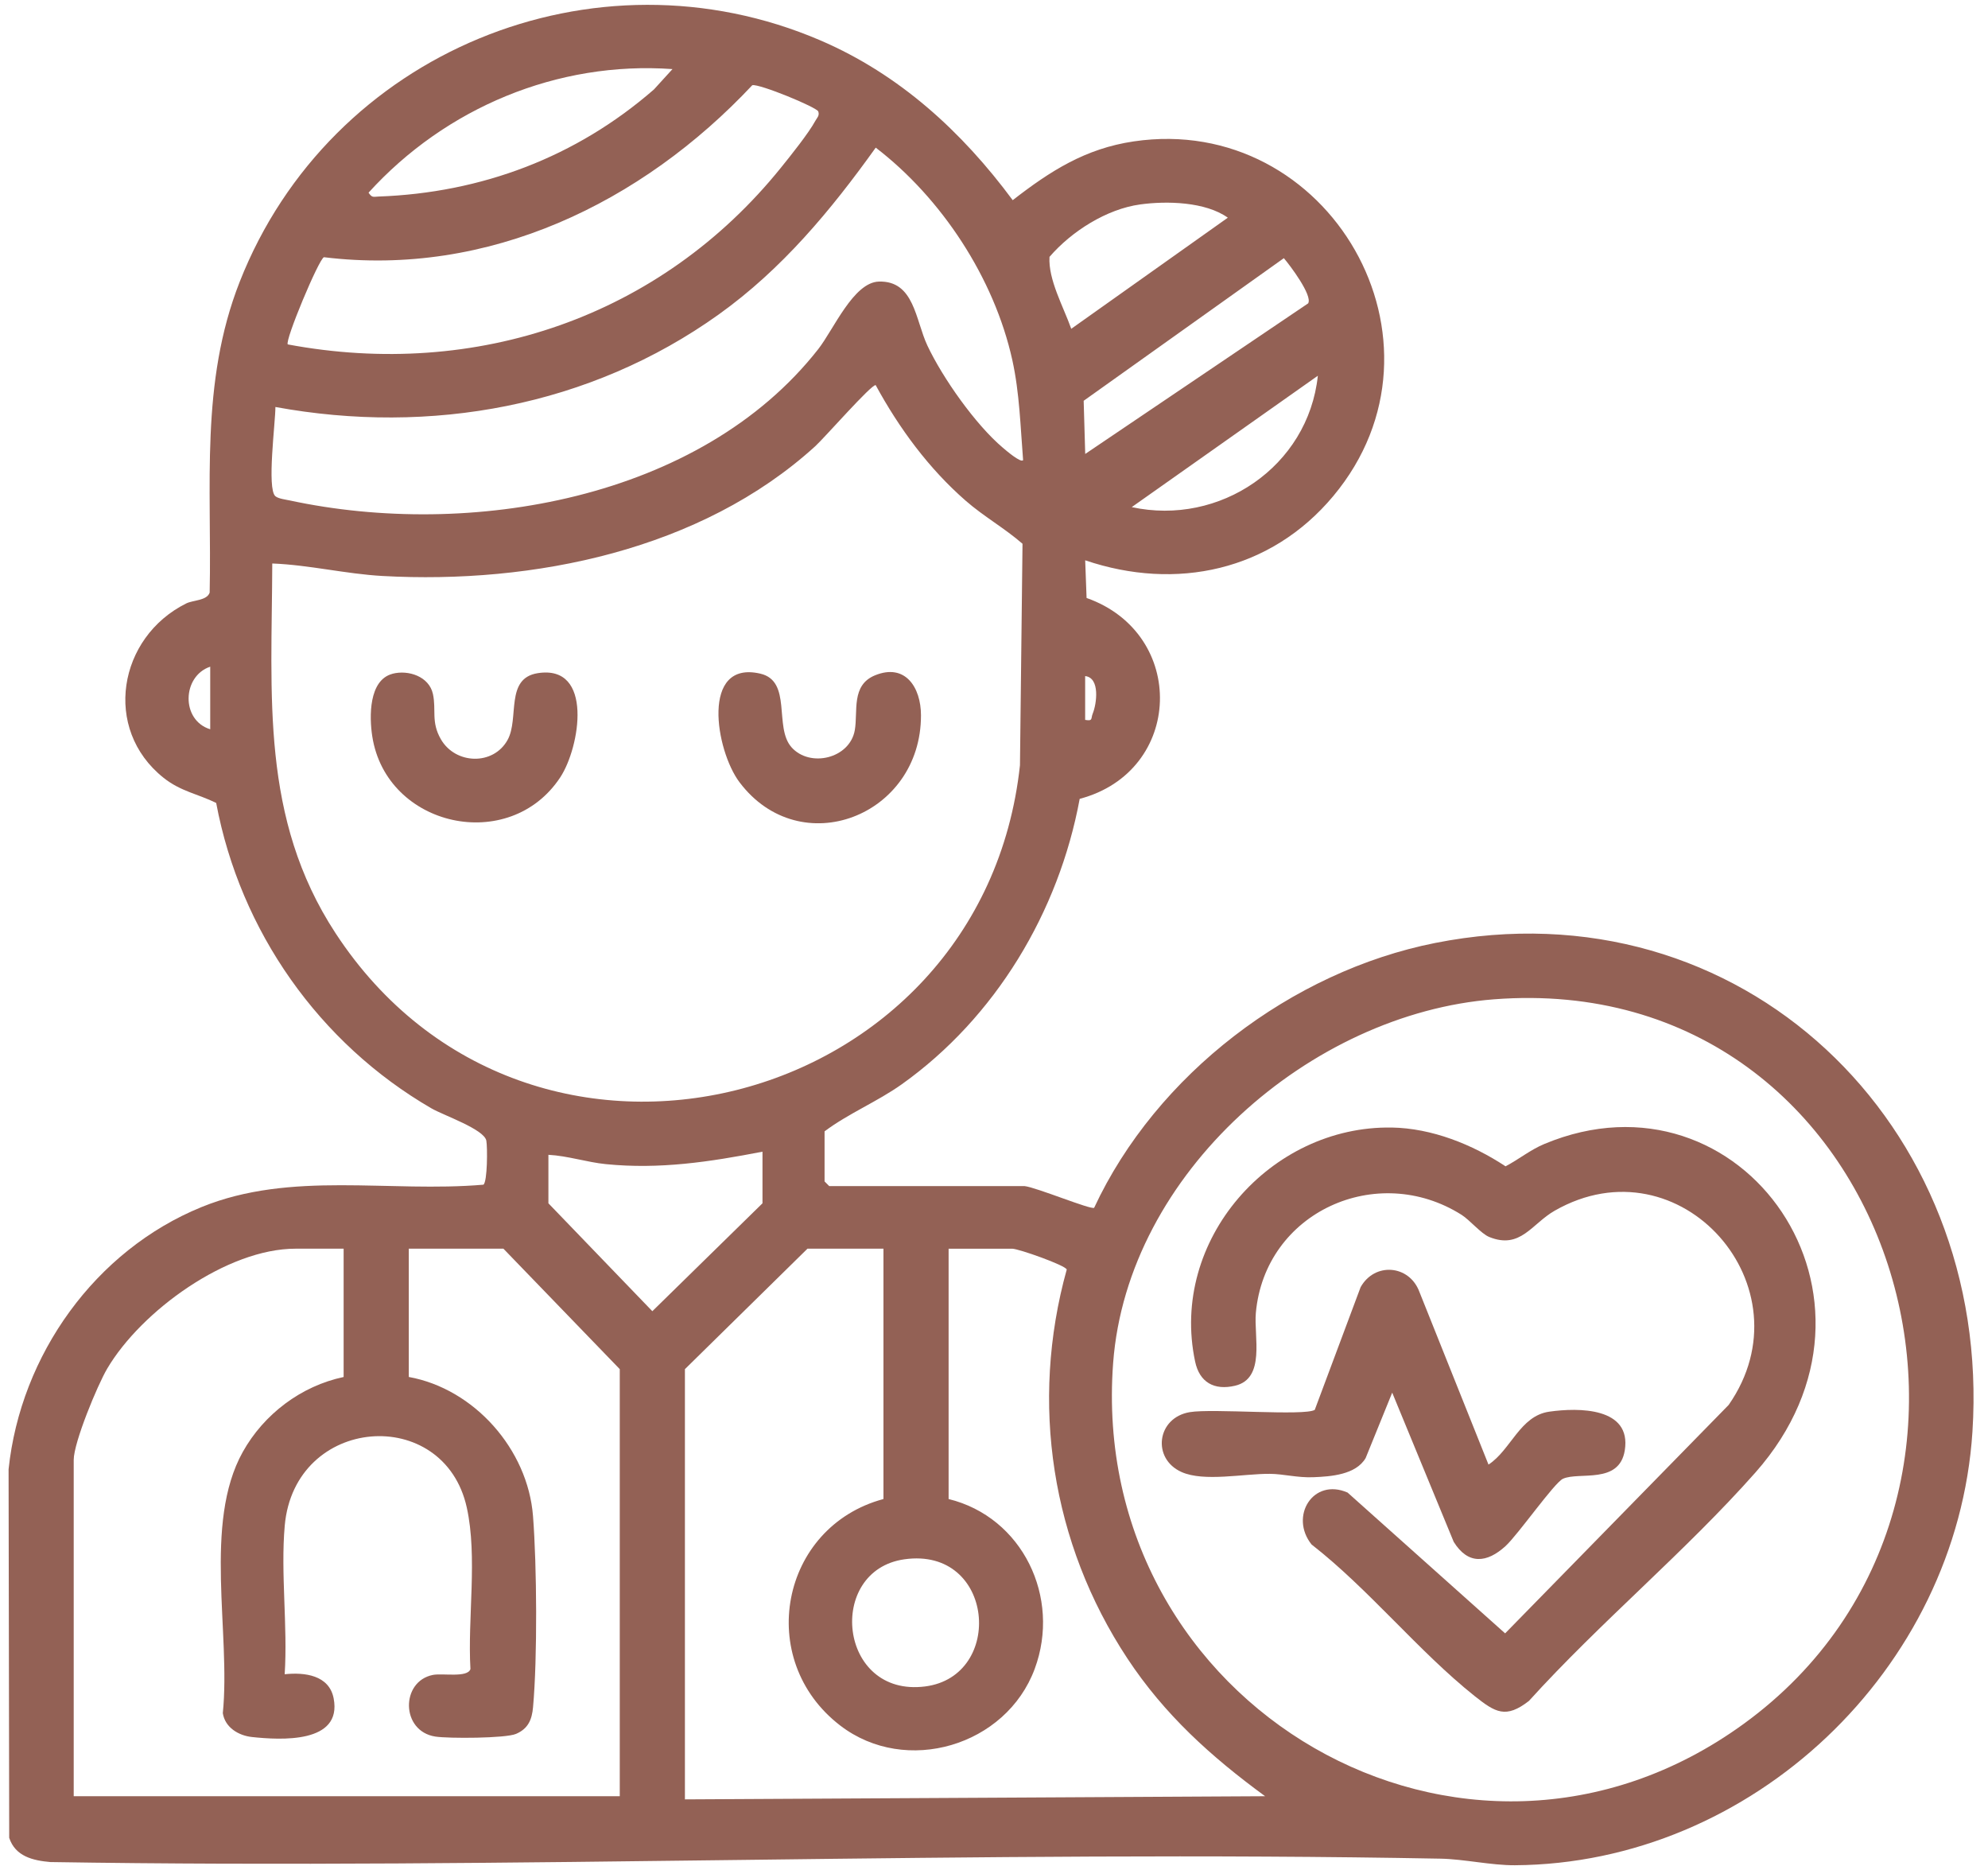
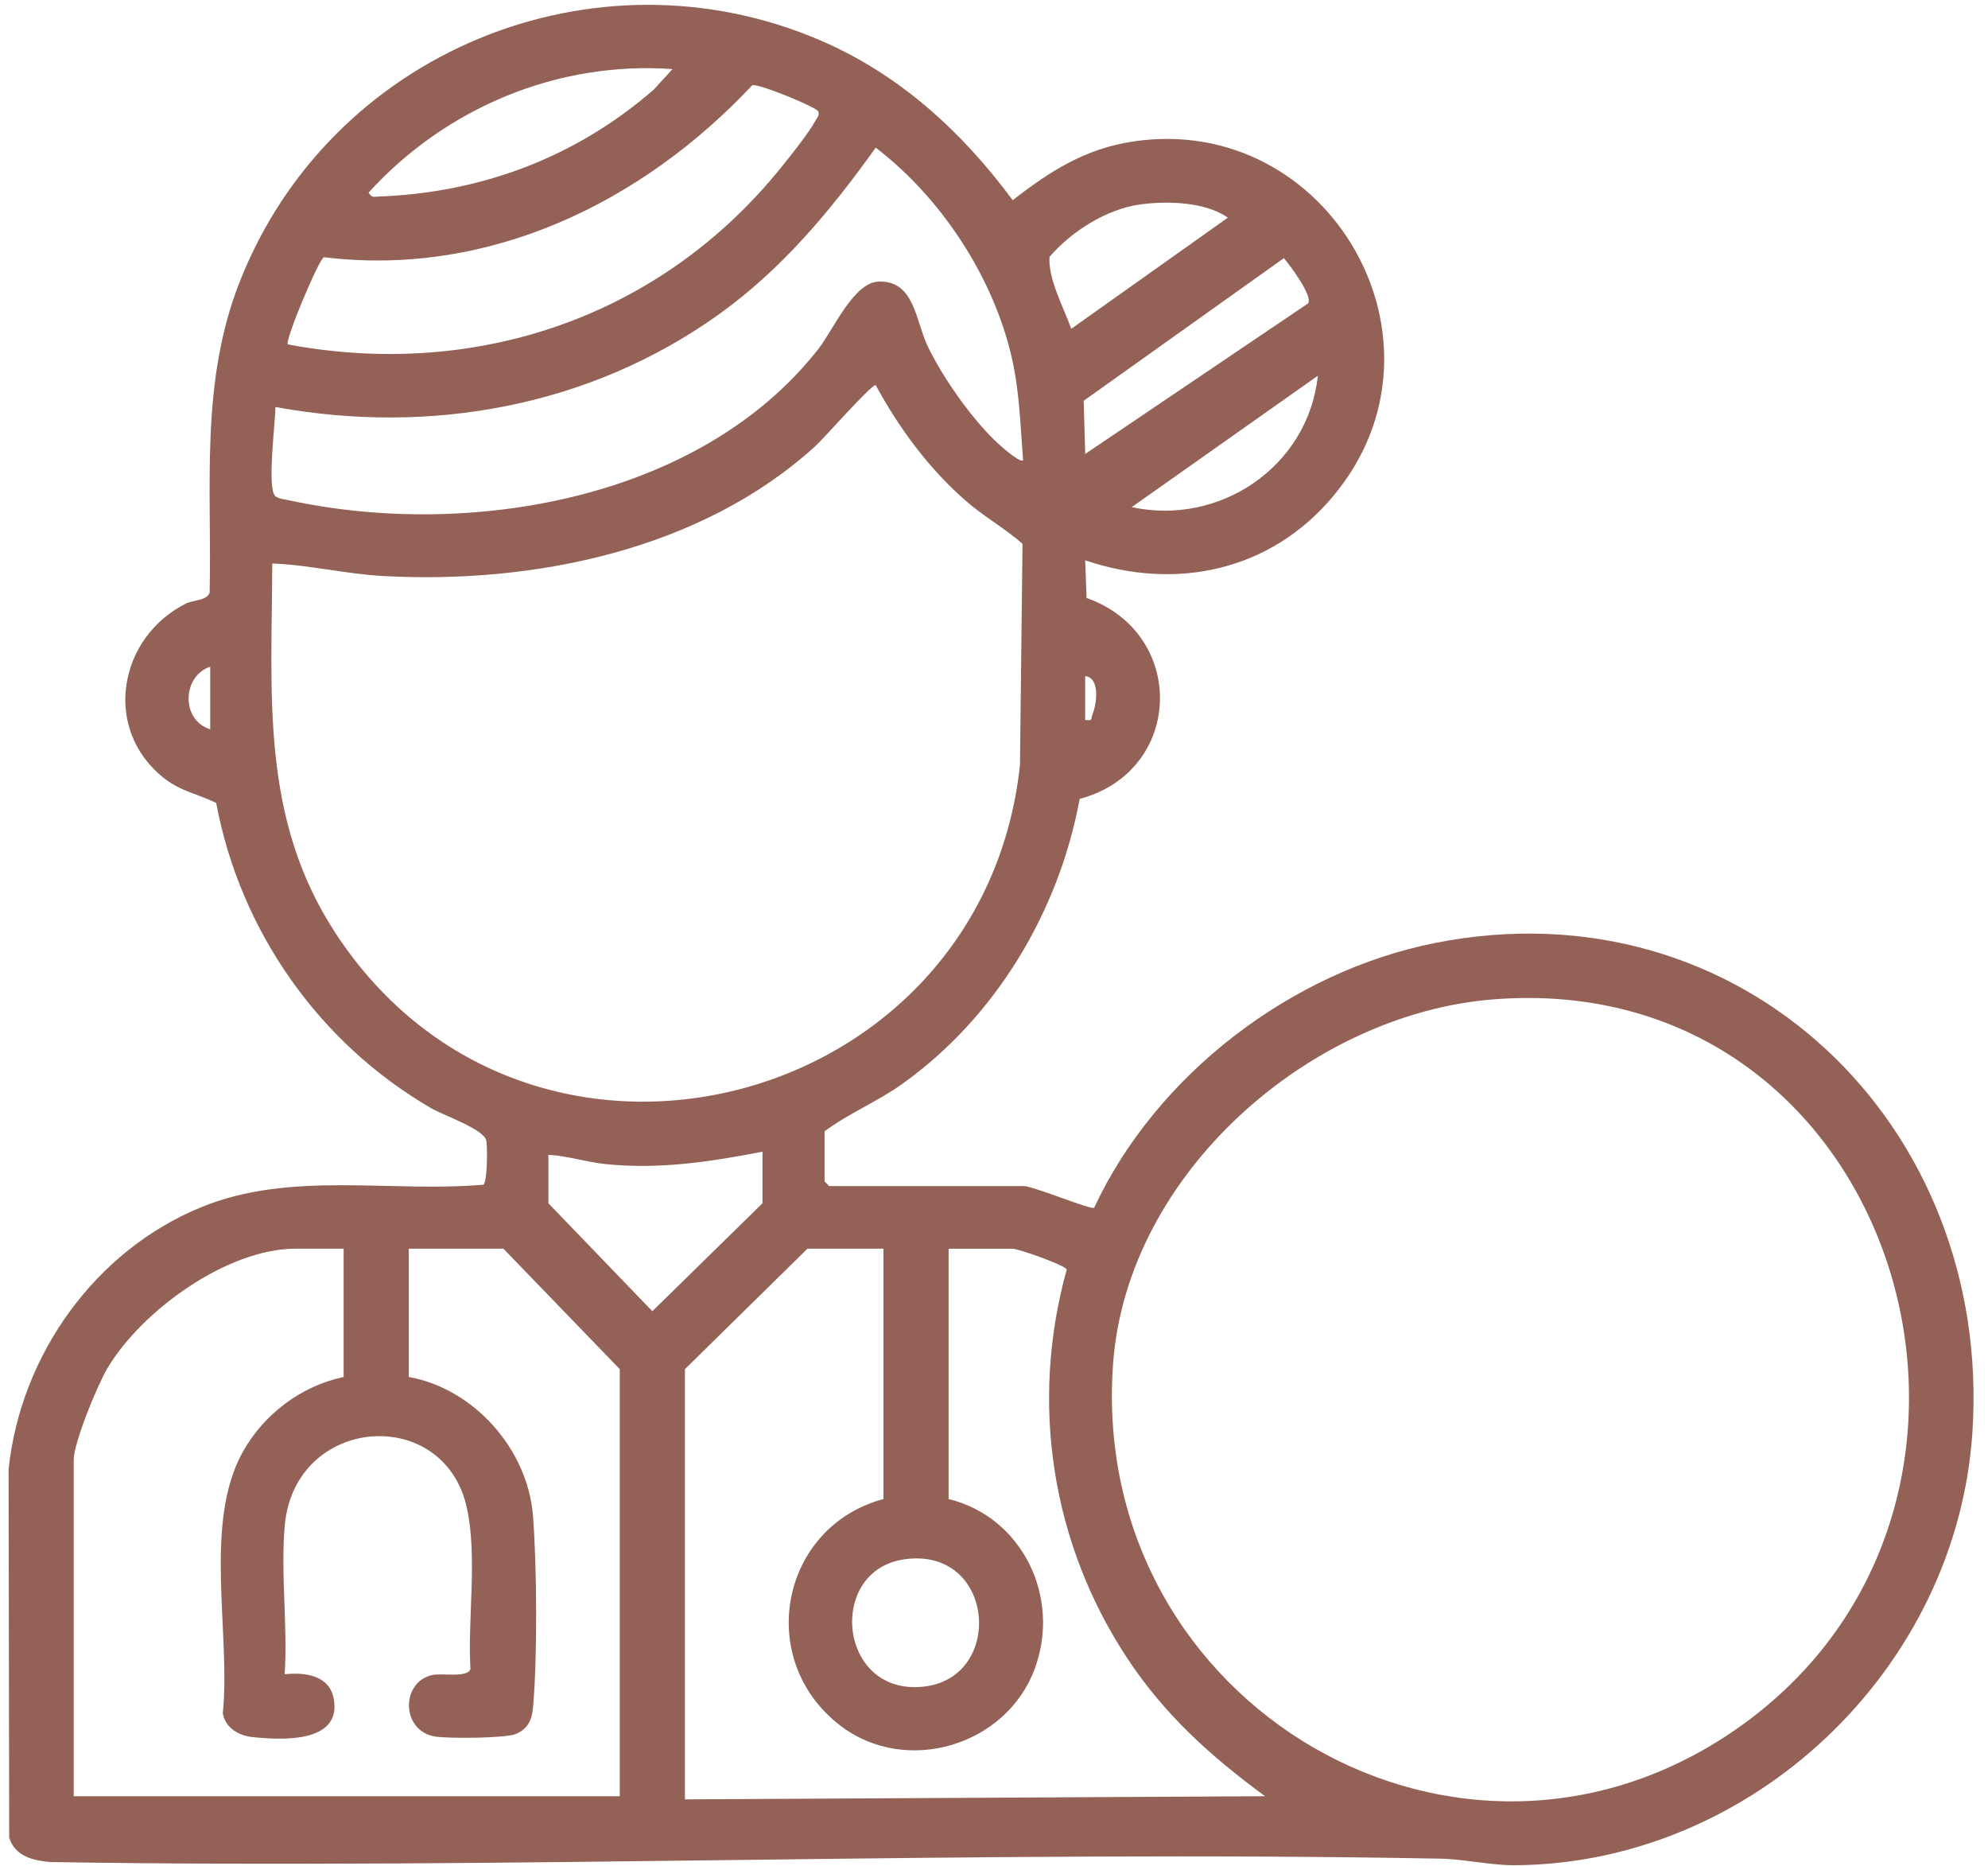
<svg xmlns="http://www.w3.org/2000/svg" width="114" height="107" viewBox="0 0 114 107" fill="none">
  <g clip-path="url(#clip0_135_1901)">
    <path d="M58.758 67.999C59.436 68.076 62.567 69.371 62.743 69.242C66.311 61.591 74.071 55.693 82.295 54.061C99.83 50.581 114.25 64.445 113.108 82.079C112.226 95.721 100.442 106.849 86.872 106.934C85.513 106.943 83.956 106.582 82.606 106.557C56.045 106.058 29.45 107.178 2.885 106.751C1.894 106.665 0.876 106.428 0.528 105.361L0.492 84.235C1.183 77.669 5.467 71.682 11.557 69.201C16.693 67.109 22.331 68.383 27.721 67.918C27.952 67.757 27.959 65.771 27.888 65.394C27.763 64.738 25.438 63.945 24.742 63.543C18.319 59.824 13.777 53.399 12.397 46.033C11.354 45.517 10.359 45.373 9.379 44.591C5.865 41.795 6.776 36.533 10.681 34.594C11.069 34.401 11.866 34.438 12.023 33.974C12.153 27.86 11.464 21.962 13.745 16.157C18.931 2.971 34.088 -3.248 47.046 2.316C51.576 4.263 55.161 7.543 58.073 11.476C60.235 9.798 62.238 8.518 65.007 8.107C76.215 6.449 83.83 19.616 76.455 28.44C72.869 32.732 67.448 33.891 62.229 32.122L62.309 34.282C68.095 36.324 67.867 44.224 61.914 45.798C60.713 52.294 57.08 58.336 51.72 62.156C50.312 63.159 48.668 63.825 47.284 64.86V67.73L47.551 67.999H58.76H58.758ZM38.565 3.961C31.969 3.491 25.555 6.178 21.134 11.045C21.34 11.354 21.412 11.278 21.702 11.268C27.605 11.056 33.037 9.014 37.501 5.127L38.565 3.959V3.961ZM16.503 19.745C27.292 21.765 37.876 18.183 44.788 9.606C45.333 8.932 46.371 7.637 46.756 6.926C46.846 6.758 47.005 6.639 46.925 6.395C46.855 6.153 43.527 4.786 43.139 4.885C36.794 11.646 28.003 15.897 18.576 14.746C18.282 14.85 16.314 19.553 16.503 19.747V19.745ZM58.669 26.382C58.516 24.466 58.466 22.524 58.05 20.64C57.011 15.94 53.992 11.355 50.218 8.464C47.64 12.066 44.84 15.434 41.219 18.025C33.836 23.308 24.682 24.962 15.793 23.333C15.797 24.203 15.293 28.018 15.791 28.447C15.957 28.59 16.382 28.641 16.617 28.691C26.881 30.897 40.141 28.669 46.925 20.011C47.8 18.893 48.942 16.186 50.396 16.143C52.43 16.08 52.492 18.346 53.18 19.81C54.057 21.672 55.94 24.344 57.509 25.67C57.669 25.805 58.527 26.549 58.669 26.382ZM65.387 11.72C63.459 11.983 61.446 13.262 60.183 14.726C60.103 16.03 60.98 17.58 61.43 18.85L70.408 12.48C69.125 11.565 66.91 11.511 65.387 11.72ZM75.016 17.388C75.276 16.941 73.972 15.207 73.621 14.801L62.142 22.977L62.231 26.025L75.018 17.39L75.016 17.388ZM75.571 21.541L64.898 29.073C69.936 30.169 75.016 26.757 75.571 21.541ZM15.613 32.302C15.587 39.881 14.925 46.902 19.238 53.494C30.32 70.43 56.337 63.776 58.489 43.872L58.635 31.174C57.609 30.28 56.411 29.609 55.383 28.712C53.262 26.863 51.559 24.551 50.215 22.079C49.974 22.023 47.272 25.107 46.752 25.58C40.203 31.543 30.583 33.5 21.933 33.021C19.826 32.904 17.727 32.386 15.615 32.305L15.613 32.302ZM12.055 38.221C10.44 38.763 10.365 41.292 12.055 41.809V38.221ZM62.227 38.76V41.271C62.688 41.35 62.544 41.196 62.661 40.91C62.889 40.358 63.096 38.856 62.227 38.76ZM85.677 57.29C75.164 58.099 64.647 67.244 63.832 78.138C62.359 97.814 84.02 110.444 100.003 98.82C117.928 85.785 108.865 55.505 85.677 57.29ZM43.724 66.026C40.692 66.612 37.835 67.048 34.743 66.74C33.658 66.632 32.547 66.262 31.448 66.205V68.985L37.408 75.171L43.724 68.985V66.026ZM19.705 71.587H16.948C13.021 71.587 8.105 75.151 6.15 78.459C5.586 79.413 4.227 82.699 4.227 83.695V102.978H35.54V78.493L28.868 71.587H23.442V78.941C27.19 79.619 30.268 83.087 30.565 86.916C30.786 89.77 30.822 95.048 30.567 97.873C30.503 98.584 30.291 99.102 29.594 99.403C28.996 99.662 25.724 99.674 24.966 99.558C22.977 99.251 22.967 96.395 24.819 96.024C25.379 95.911 26.81 96.201 26.977 95.688C26.808 92.761 27.391 89.273 26.77 86.439C25.472 80.509 16.892 81.137 16.328 87.465C16.087 90.185 16.503 93.229 16.325 95.984C17.464 95.864 18.878 96.029 19.134 97.373C19.631 99.972 16.087 99.758 14.446 99.583C13.69 99.502 12.907 99.046 12.777 98.216C13.24 93.616 11.644 87.334 13.919 83.245C15.133 81.067 17.273 79.458 19.705 78.943V71.588V71.587ZM50.663 71.587H46.304L39.276 78.493V103.158L72.547 102.977C69.451 100.711 66.78 98.307 64.644 95.071C60.299 88.486 59.044 80.432 61.171 72.783C61.117 72.546 58.408 71.588 58.045 71.588H54.397V85.939C58.63 86.976 60.852 91.575 59.336 95.672C57.698 100.099 51.944 101.809 48.186 98.928C43.269 95.157 44.749 87.526 50.661 85.939V71.588L50.663 71.587ZM51.866 89.394C47.361 90.025 48.065 97.322 53.05 96.684C57.625 96.099 57.036 88.667 51.866 89.394Z" fill="#936155" />
-     <path d="M79.8 64.641C82.11 64.678 84.431 65.611 86.335 66.865C87.098 66.463 87.757 65.918 88.563 65.582C99.905 60.852 109.486 74.442 100.663 84.419C96.661 88.943 91.749 93.013 87.675 97.514C86.349 98.546 85.748 98.176 84.563 97.236C81.364 94.692 78.482 91.09 75.212 88.547C73.924 86.938 75.297 84.704 77.276 85.569L86.31 93.641L99.129 80.544C103.833 73.794 96.352 65.297 89.152 69.409C87.835 70.16 87.191 71.642 85.401 70.917C84.935 70.729 84.282 69.943 83.814 69.647C78.969 66.585 72.536 69.484 72.015 75.271C71.894 76.616 72.588 79.032 70.819 79.445C69.627 79.723 68.785 79.251 68.533 78.058C67.054 71.102 72.856 64.529 79.8 64.642V64.641Z" fill="#936155" />
-     <path d="M85.358 83.964C86.643 83.124 87.162 81.169 88.84 80.931C90.518 80.692 93.567 80.674 93.172 83.148C92.857 85.118 90.551 84.359 89.628 84.777C89.128 85.003 87.062 87.968 86.337 88.633C85.271 89.611 84.186 89.72 83.362 88.395L79.835 79.84L78.311 83.591C77.75 84.547 76.325 84.649 75.308 84.689C74.393 84.725 73.603 84.5 72.817 84.495C71.31 84.484 69.043 84.965 67.759 84.393C66.036 83.627 66.332 81.275 68.227 80.958C69.543 80.737 74.797 81.189 75.393 80.828L78.023 73.793C78.83 72.351 80.812 72.507 81.392 74.057L85.356 83.964H85.358Z" fill="#936155" />
-     <path d="M22.504 38.627C23.421 38.388 24.607 38.783 24.826 39.786C25.026 40.706 24.707 41.382 25.28 42.378C26.116 43.831 28.294 43.899 29.109 42.416C29.787 41.181 28.95 38.891 30.834 38.593C34.053 38.083 33.26 42.846 32.128 44.563C29.214 48.988 22.159 47.426 21.348 42.218C21.172 41.092 21.142 38.984 22.506 38.629L22.504 38.627Z" fill="#936155" />
-     <path d="M45.38 42.832C46.439 44.033 48.734 43.49 49.018 41.858C49.205 40.787 48.796 39.283 50.173 38.718C51.913 38.004 52.81 39.411 52.813 41.004C52.824 46.785 45.896 49.478 42.405 44.844C41.032 43.02 40.171 37.825 43.599 38.62C45.437 39.047 44.371 41.684 45.382 42.832H45.38Z" fill="#936155" />
  </g>
  <defs>
    <clipPath id="clip0_135_1901">
      <rect width="112.68" height="106.659" fill="white" transform="translate(0.492 0.277)" />
    </clipPath>
  </defs>
</svg>